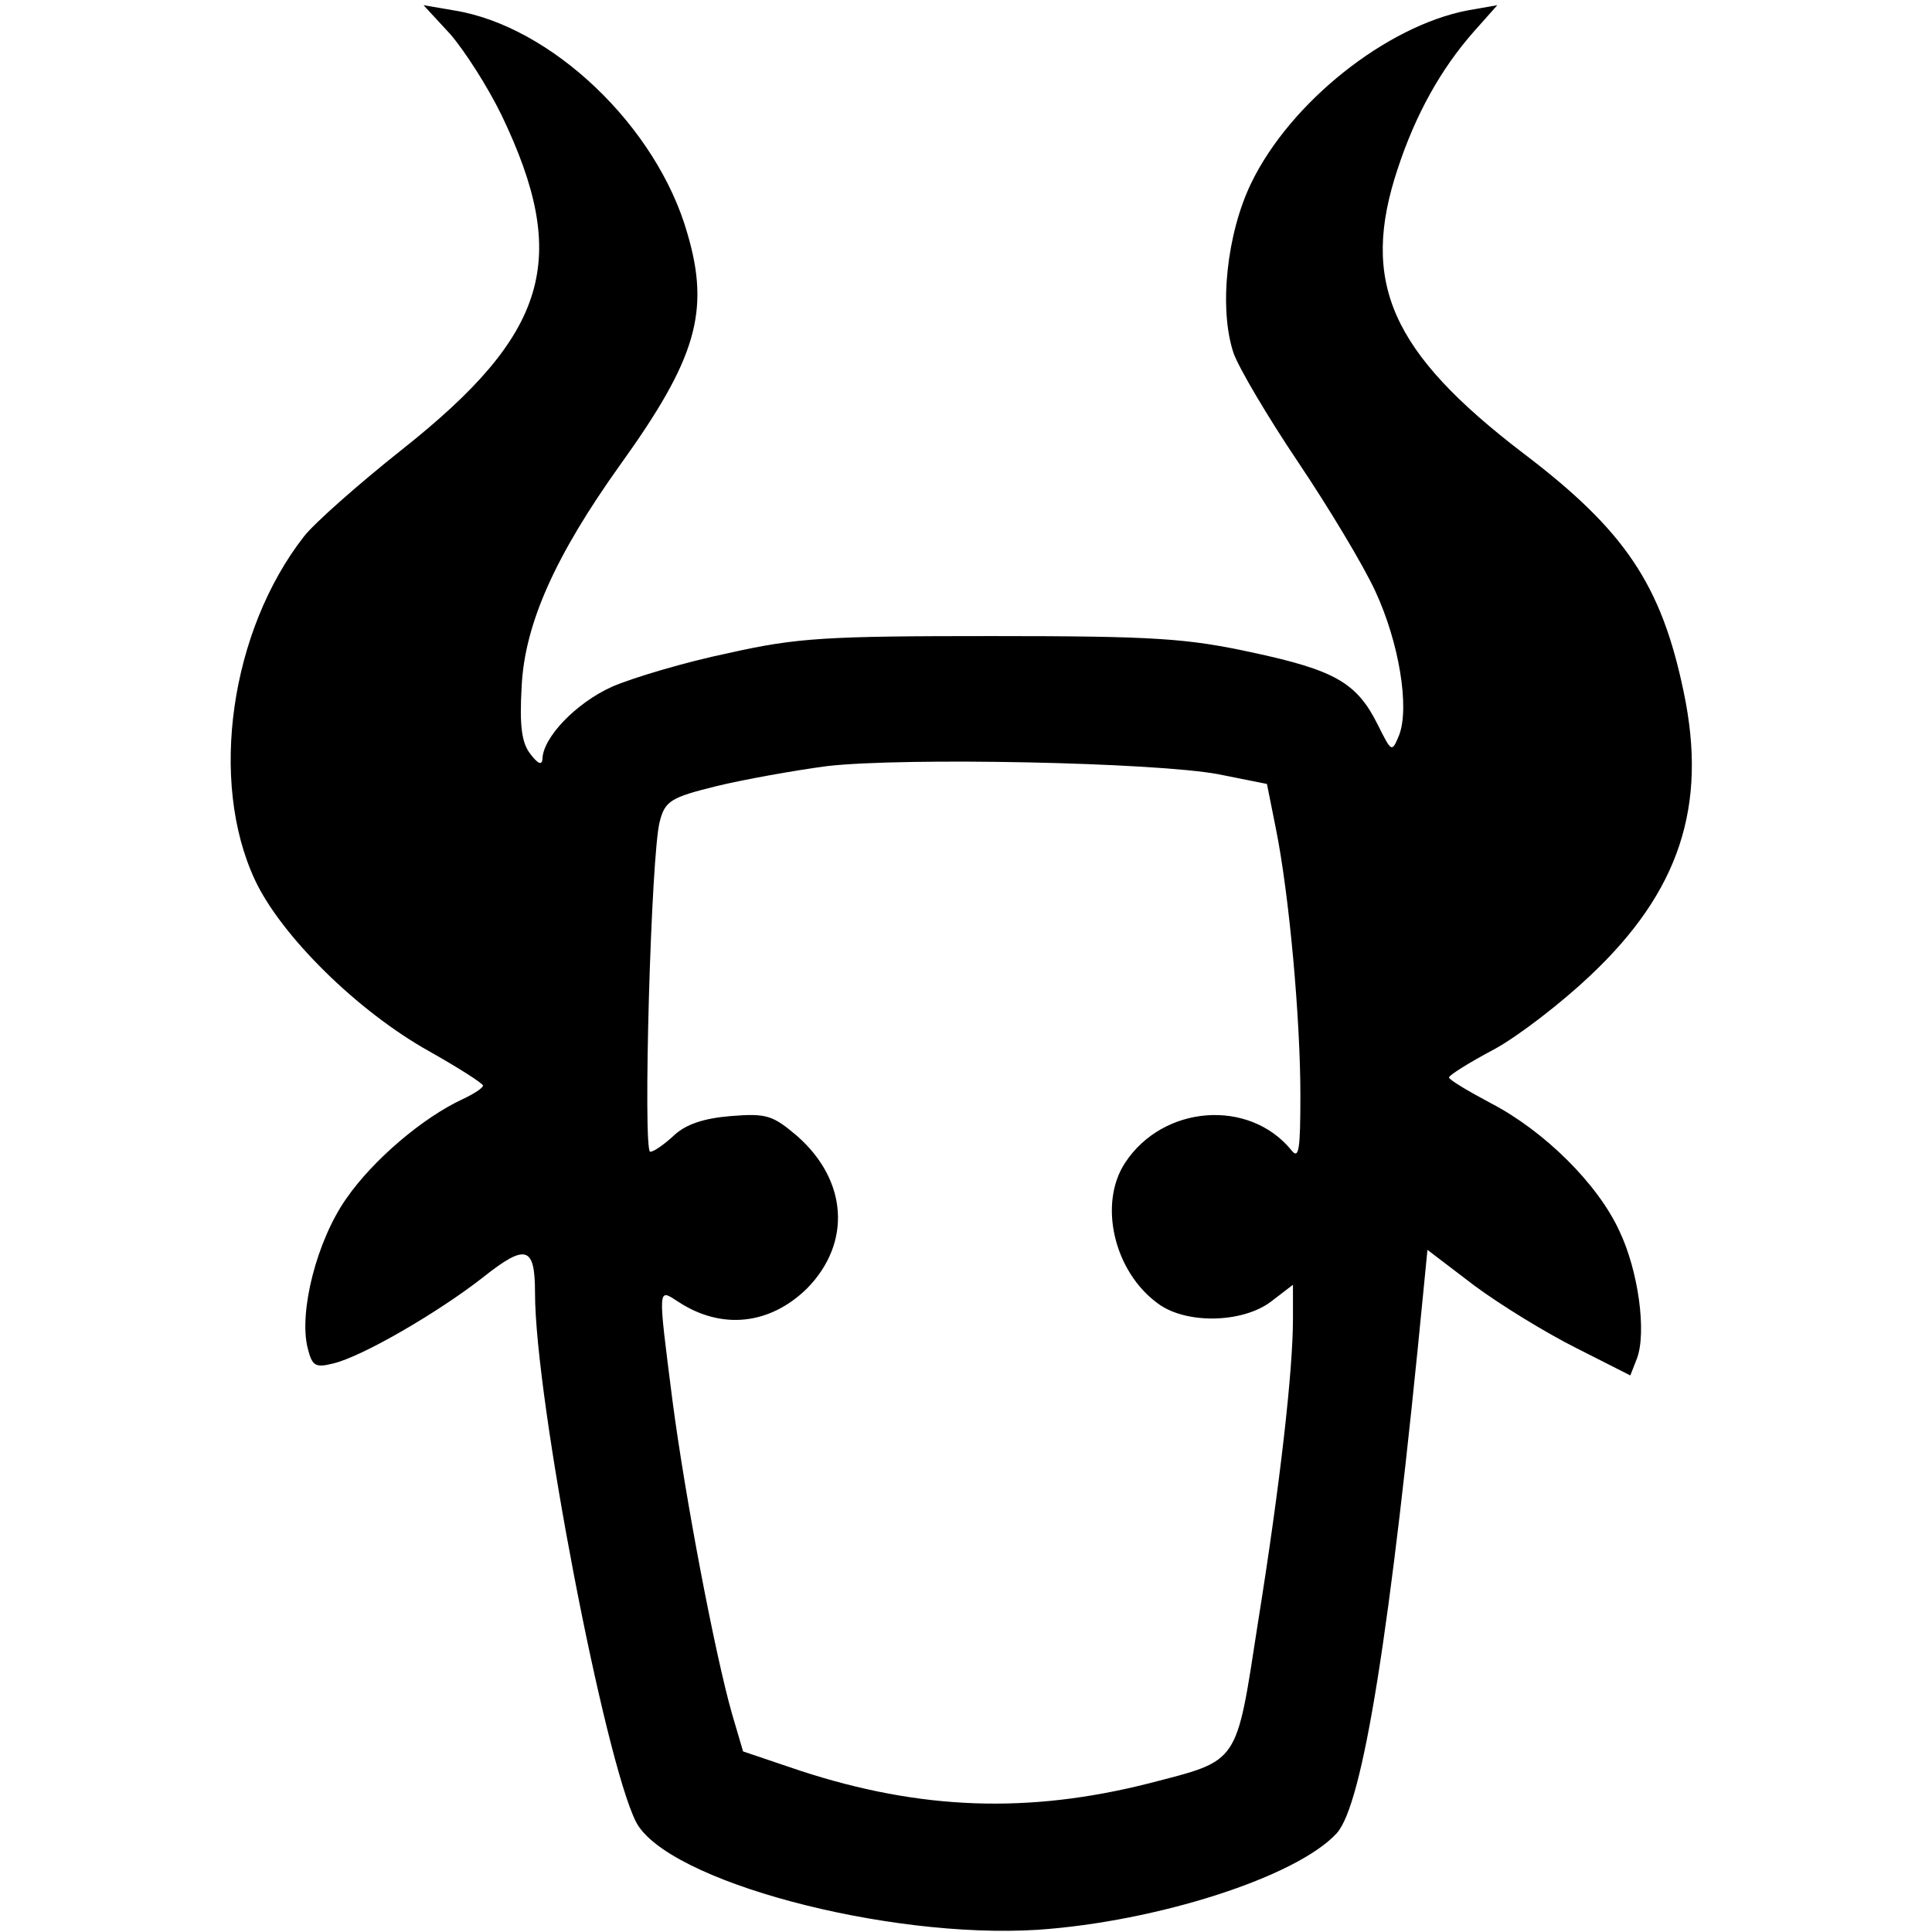
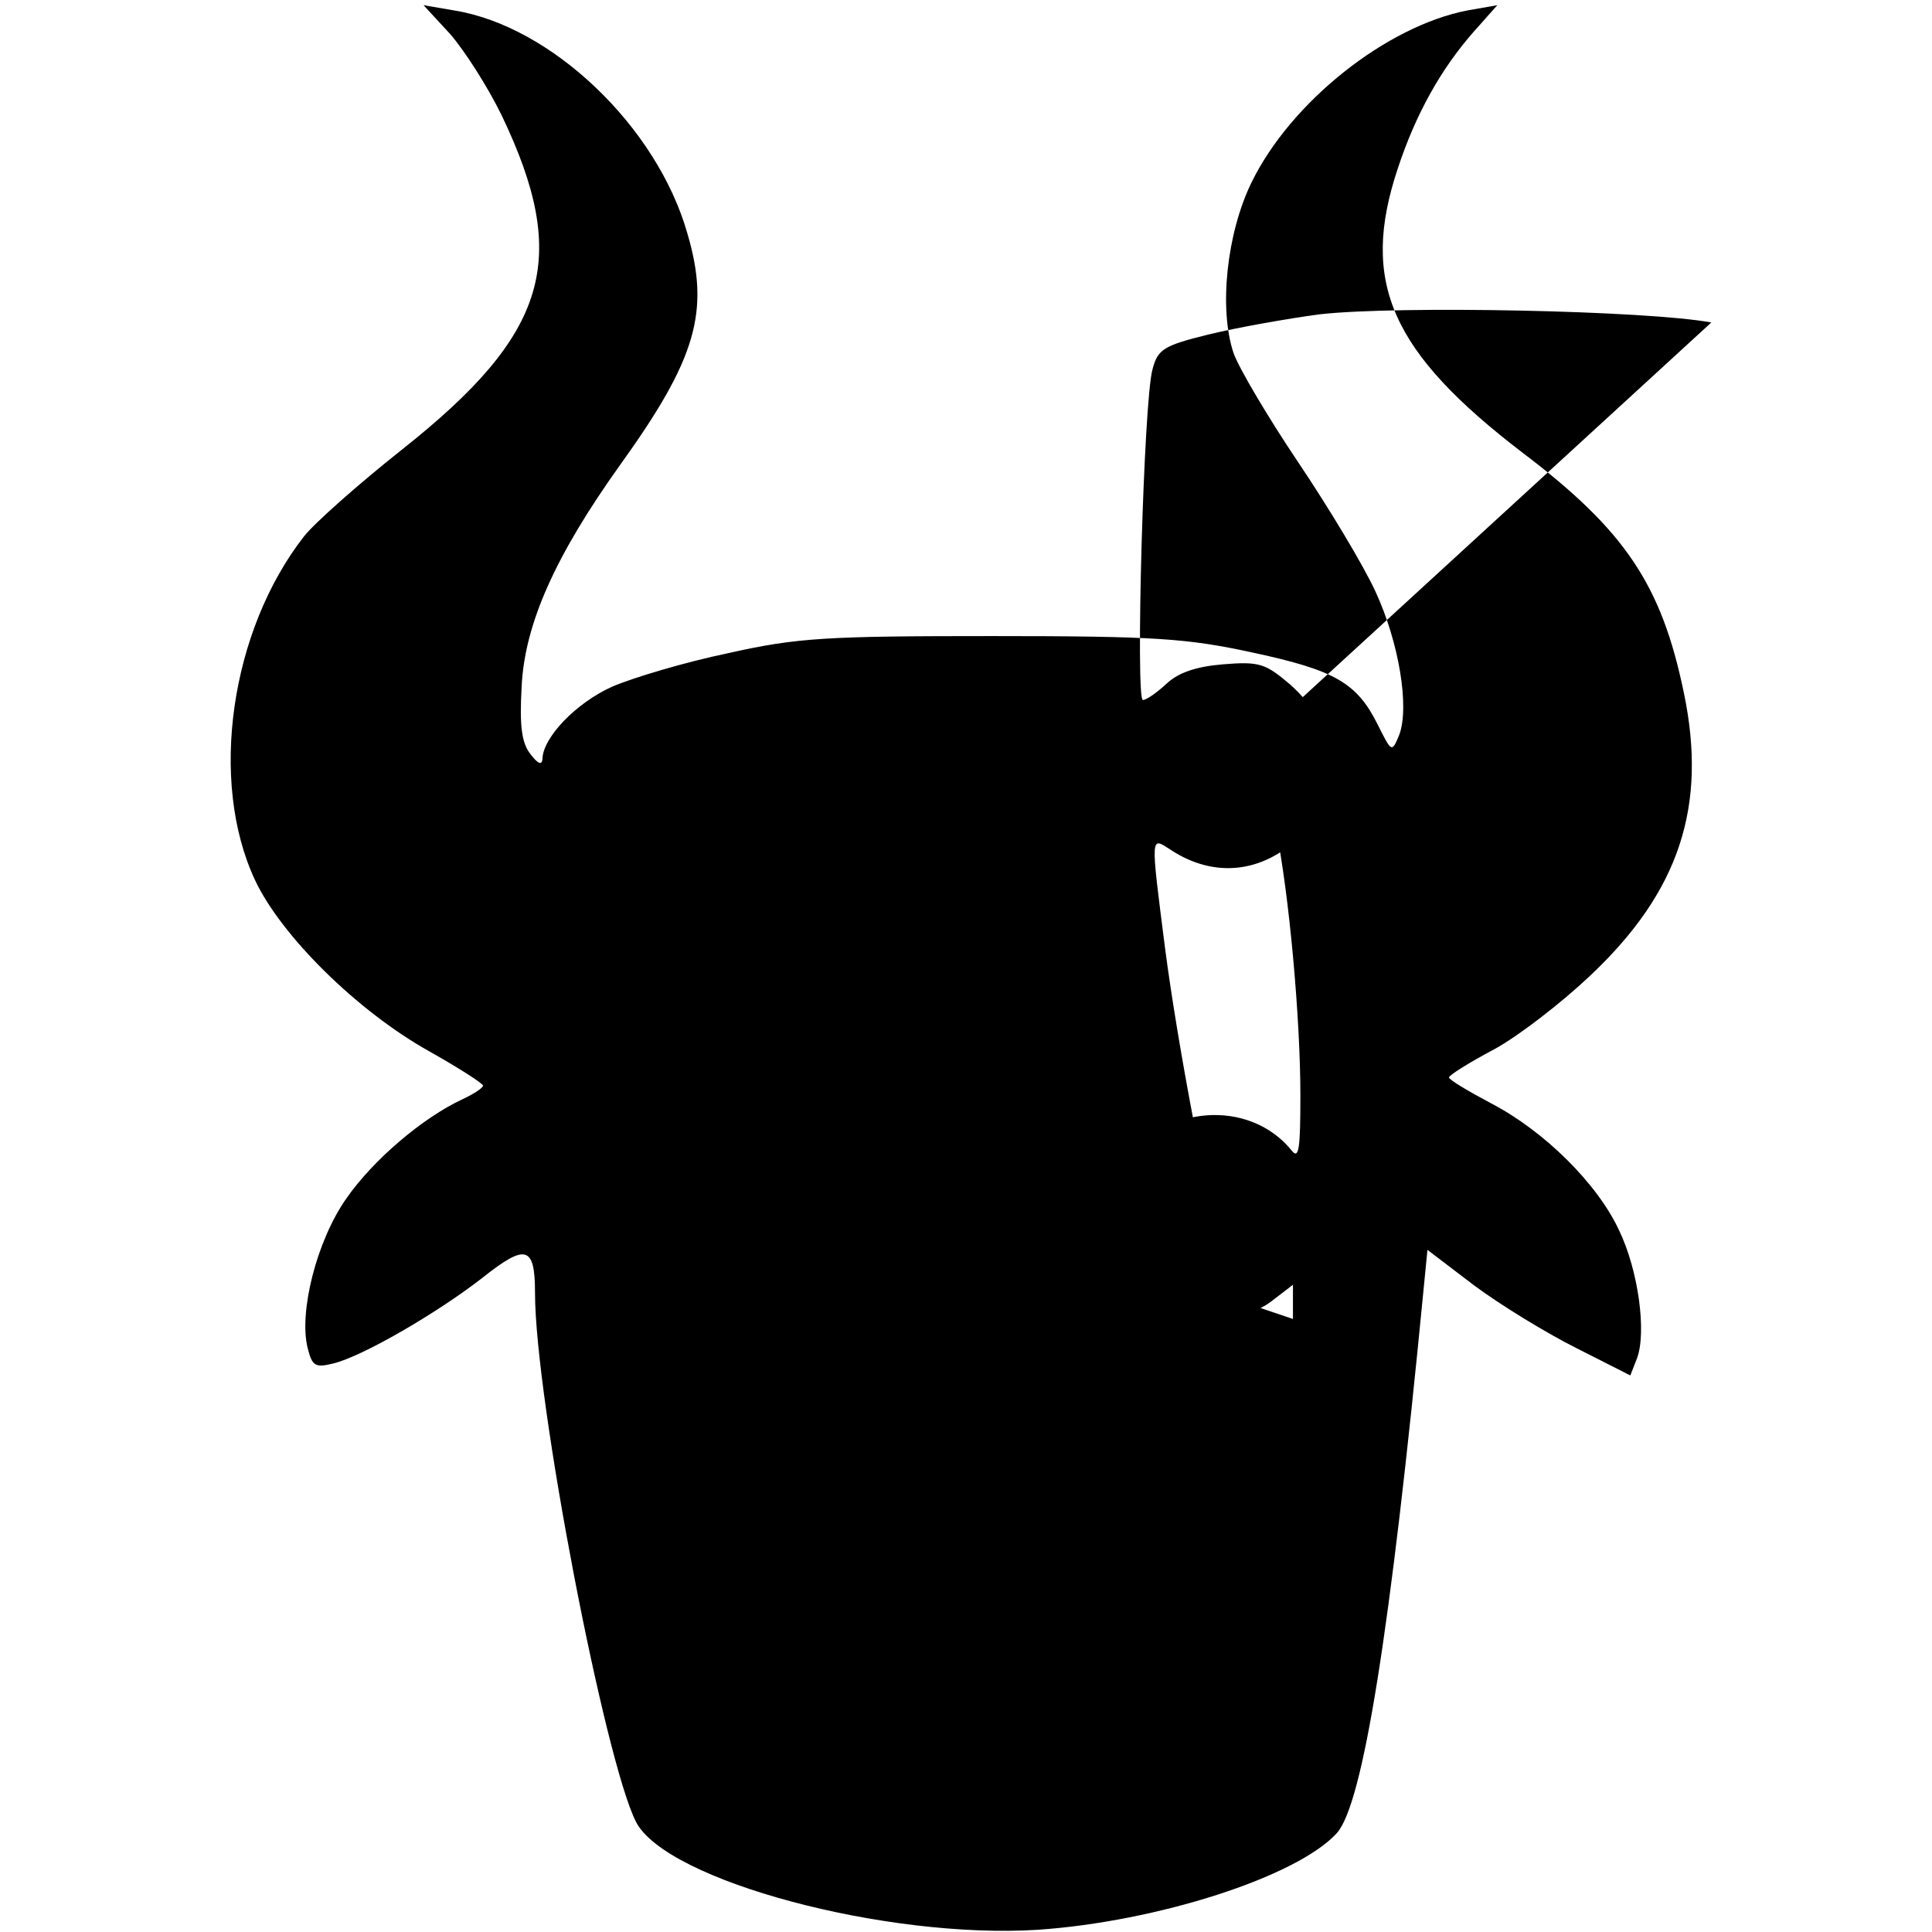
<svg xmlns="http://www.w3.org/2000/svg" version="1.0" width="260pt" height="260pt" viewBox="0 0 260 260" preserveAspectRatio="xMidYMid meet">
  <g transform="translate(0,260) scale(0.1,-0.1)" fill="#000000" stroke="none">
-     <path d="M606 2554 c19 -22 50 -70 69 -109 93 -194 63 -294 -134 -450 -58 -46 -118 -99 -132 -117 -99 -127 -128 -329 -66 -462 35 -75 138 -177 235 -231 39 -22 72 -43 72 -46 0 -3 -12 -11 -27 -18 -54 -25 -121 -82 -157 -134 -40 -57 -64 -153 -52 -201 6 -24 10 -27 34 -21 39 9 142 69 202 116 58 46 70 42 70 -21 0 -143 94 -630 136 -712 41 -79 336 -158 541 -145 160 11 348 71 402 130 35 39 72 268 117 734 l5 51 63 -48 c35 -26 97 -64 137 -84 l73 -37 9 23 c13 35 2 118 -24 172 -29 63 -101 134 -172 171 -32 17 -57 32 -57 35 0 3 27 20 61 38 33 18 91 63 129 99 120 113 158 228 126 381 -30 145 -79 218 -216 322 -178 136 -220 230 -169 383 24 73 58 134 102 184 l32 36 -40 -7 c-109 -21 -238 -123 -291 -232 -33 -68 -44 -169 -24 -229 7 -20 46 -86 87 -147 41 -61 88 -139 104 -174 32 -69 46 -156 32 -193 -10 -24 -10 -24 -29 14 -28 56 -57 73 -169 97 -88 19 -131 22 -350 22 -222 0 -262 -2 -355 -23 -58 -12 -128 -33 -156 -45 -49 -22 -94 -69 -94 -98 -1 -8 -6 -6 -16 7 -12 15 -15 38 -12 91 4 84 45 176 133 299 102 142 121 206 90 311 -41 144 -183 279 -314 300 l-41 7 36 -39z m1034 -996 l65 -13 12 -60 c18 -89 33 -256 33 -359 0 -73 -2 -87 -12 -74 -57 70 -173 61 -224 -17 -36 -55 -15 -146 44 -189 37 -28 113 -27 152 2 l30 23 0 -46 c0 -69 -17 -221 -47 -408 -30 -194 -24 -185 -147 -217 -162 -41 -307 -36 -469 17 l-77 26 -15 51 c-23 81 -63 291 -80 421 -20 157 -20 151 8 133 58 -38 123 -31 173 18 60 61 55 145 -13 205 -33 28 -41 31 -90 27 -36 -3 -60 -11 -76 -26 -13 -12 -27 -22 -32 -22 -10 0 1 403 13 445 7 27 15 32 76 47 37 9 104 21 149 27 105 12 442 5 527 -11z" />
+     <path d="M606 2554 c19 -22 50 -70 69 -109 93 -194 63 -294 -134 -450 -58 -46 -118 -99 -132 -117 -99 -127 -128 -329 -66 -462 35 -75 138 -177 235 -231 39 -22 72 -43 72 -46 0 -3 -12 -11 -27 -18 -54 -25 -121 -82 -157 -134 -40 -57 -64 -153 -52 -201 6 -24 10 -27 34 -21 39 9 142 69 202 116 58 46 70 42 70 -21 0 -143 94 -630 136 -712 41 -79 336 -158 541 -145 160 11 348 71 402 130 35 39 72 268 117 734 l5 51 63 -48 c35 -26 97 -64 137 -84 l73 -37 9 23 c13 35 2 118 -24 172 -29 63 -101 134 -172 171 -32 17 -57 32 -57 35 0 3 27 20 61 38 33 18 91 63 129 99 120 113 158 228 126 381 -30 145 -79 218 -216 322 -178 136 -220 230 -169 383 24 73 58 134 102 184 l32 36 -40 -7 c-109 -21 -238 -123 -291 -232 -33 -68 -44 -169 -24 -229 7 -20 46 -86 87 -147 41 -61 88 -139 104 -174 32 -69 46 -156 32 -193 -10 -24 -10 -24 -29 14 -28 56 -57 73 -169 97 -88 19 -131 22 -350 22 -222 0 -262 -2 -355 -23 -58 -12 -128 -33 -156 -45 -49 -22 -94 -69 -94 -98 -1 -8 -6 -6 -16 7 -12 15 -15 38 -12 91 4 84 45 176 133 299 102 142 121 206 90 311 -41 144 -183 279 -314 300 l-41 7 36 -39z m1034 -996 l65 -13 12 -60 c18 -89 33 -256 33 -359 0 -73 -2 -87 -12 -74 -57 70 -173 61 -224 -17 -36 -55 -15 -146 44 -189 37 -28 113 -27 152 2 l30 23 0 -46 l-77 26 -15 51 c-23 81 -63 291 -80 421 -20 157 -20 151 8 133 58 -38 123 -31 173 18 60 61 55 145 -13 205 -33 28 -41 31 -90 27 -36 -3 -60 -11 -76 -26 -13 -12 -27 -22 -32 -22 -10 0 1 403 13 445 7 27 15 32 76 47 37 9 104 21 149 27 105 12 442 5 527 -11z" />
  </g>
</svg>